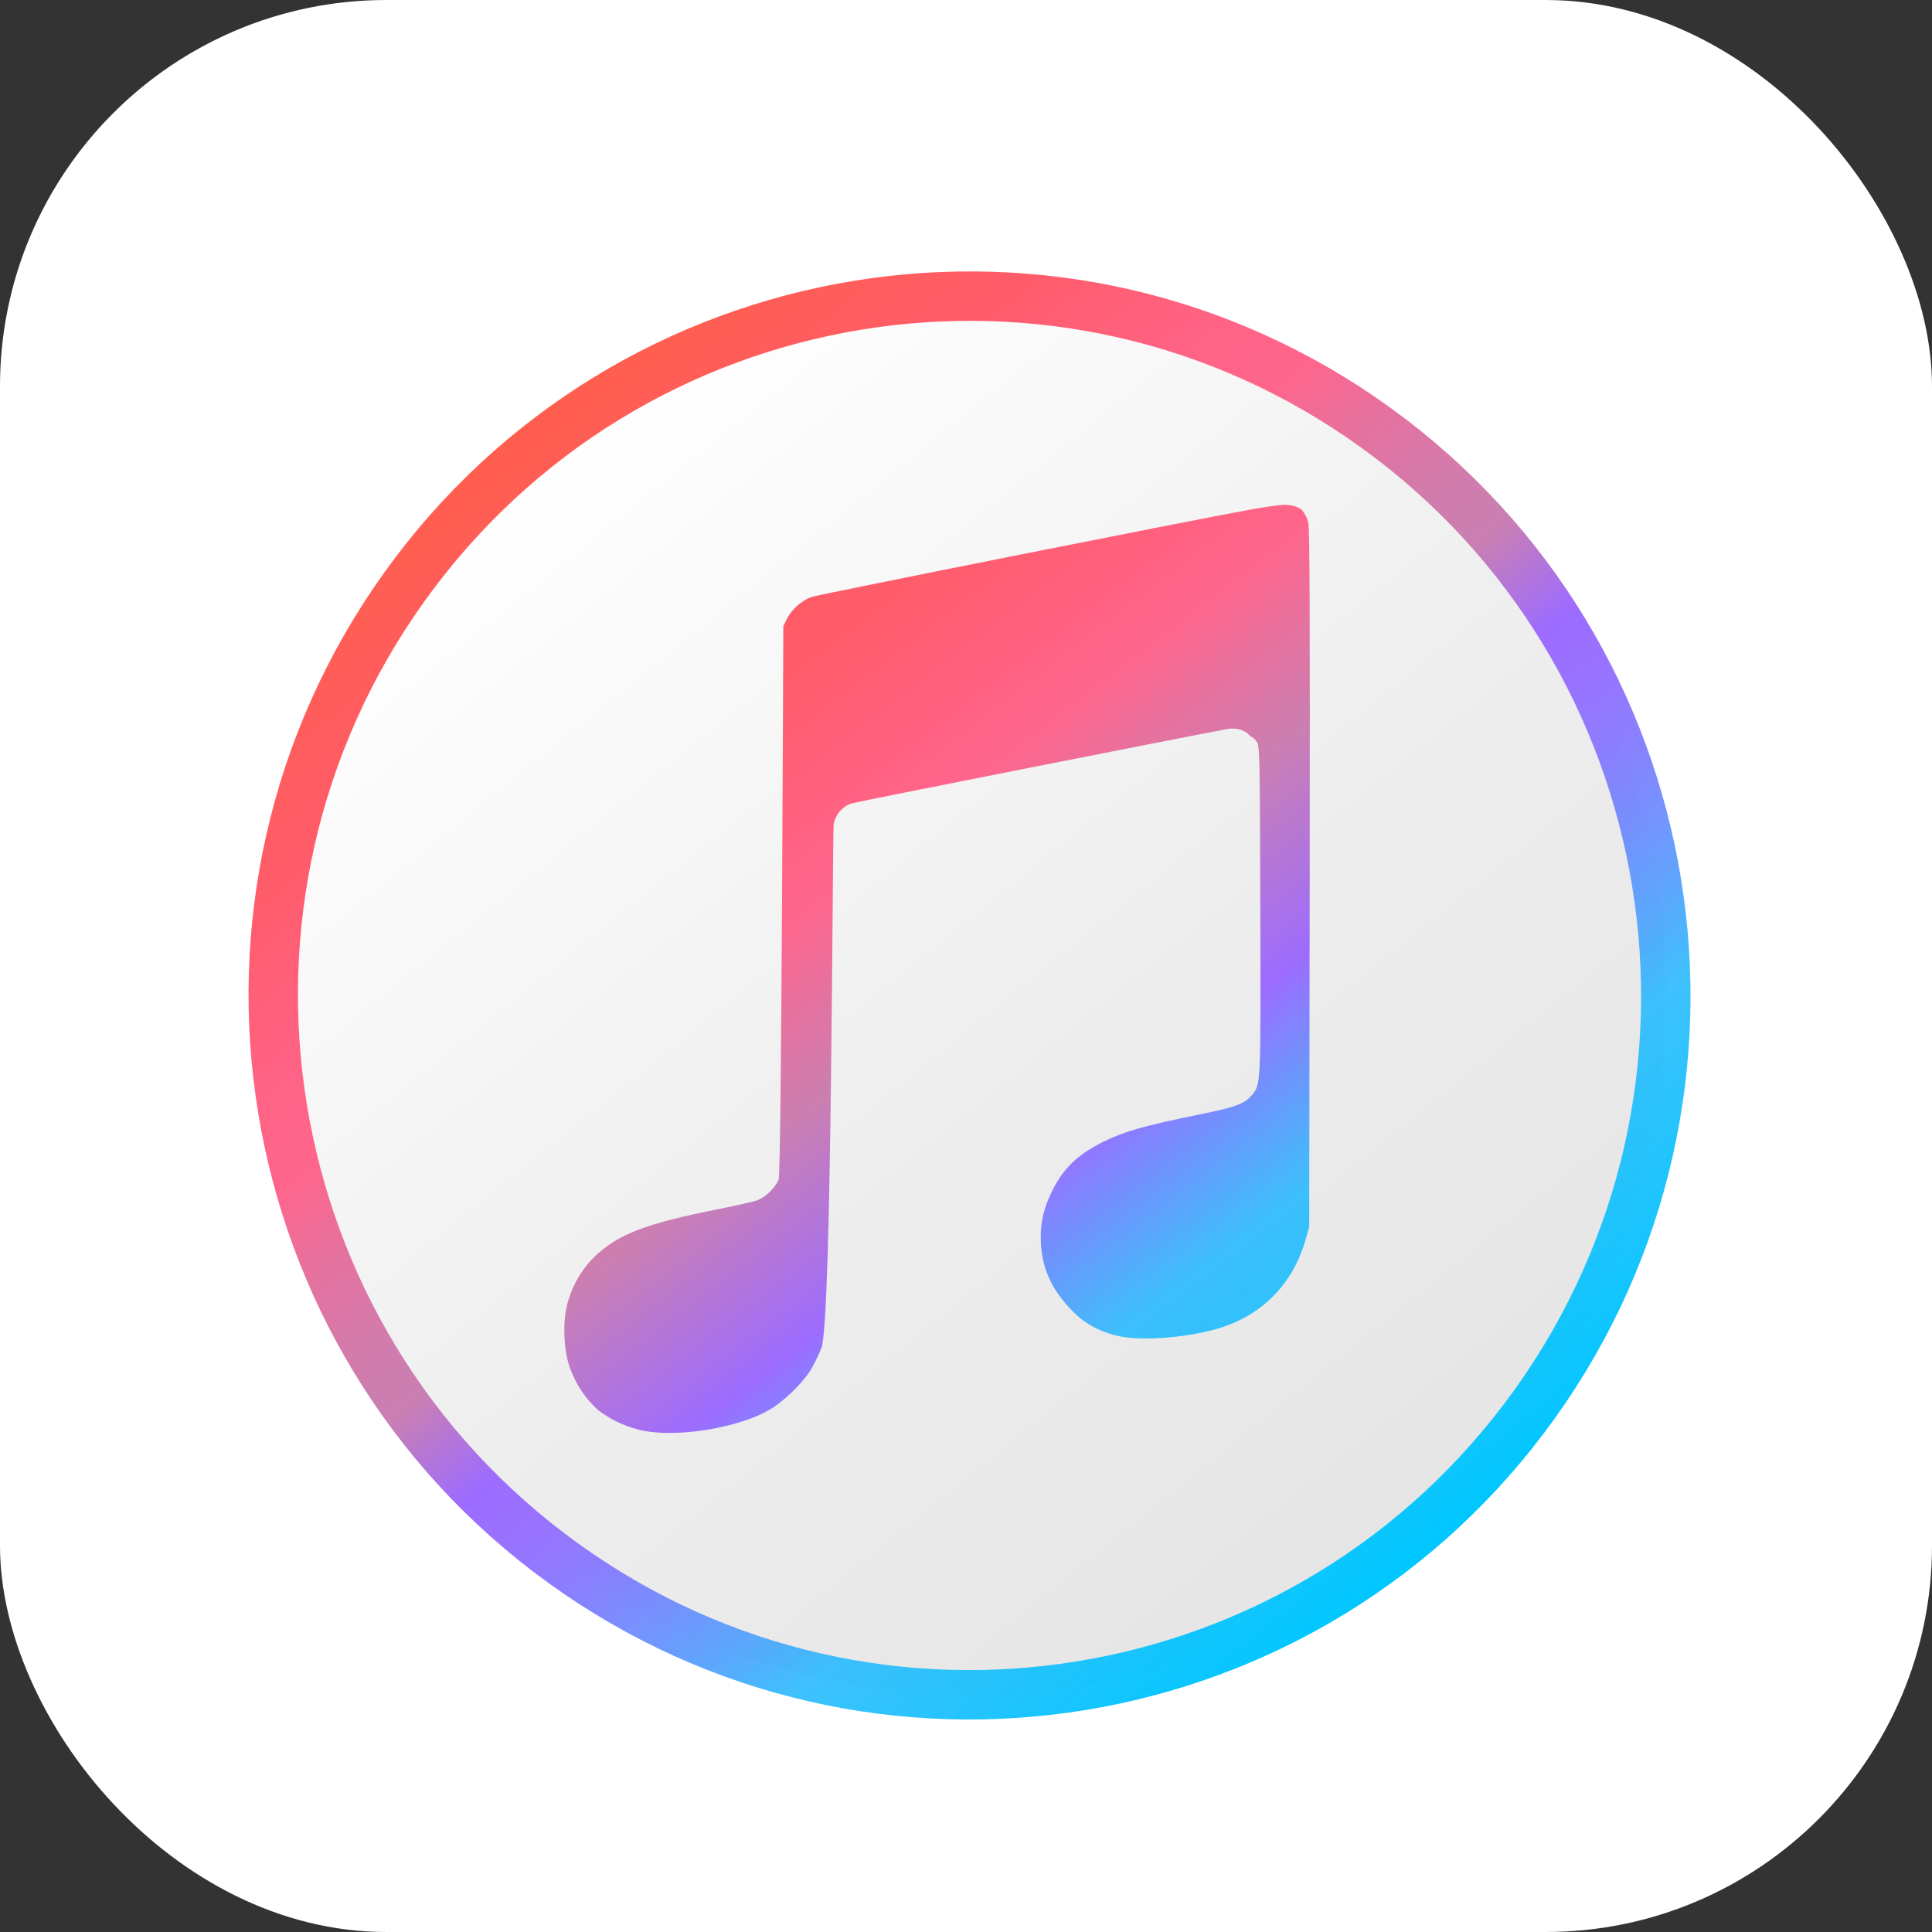
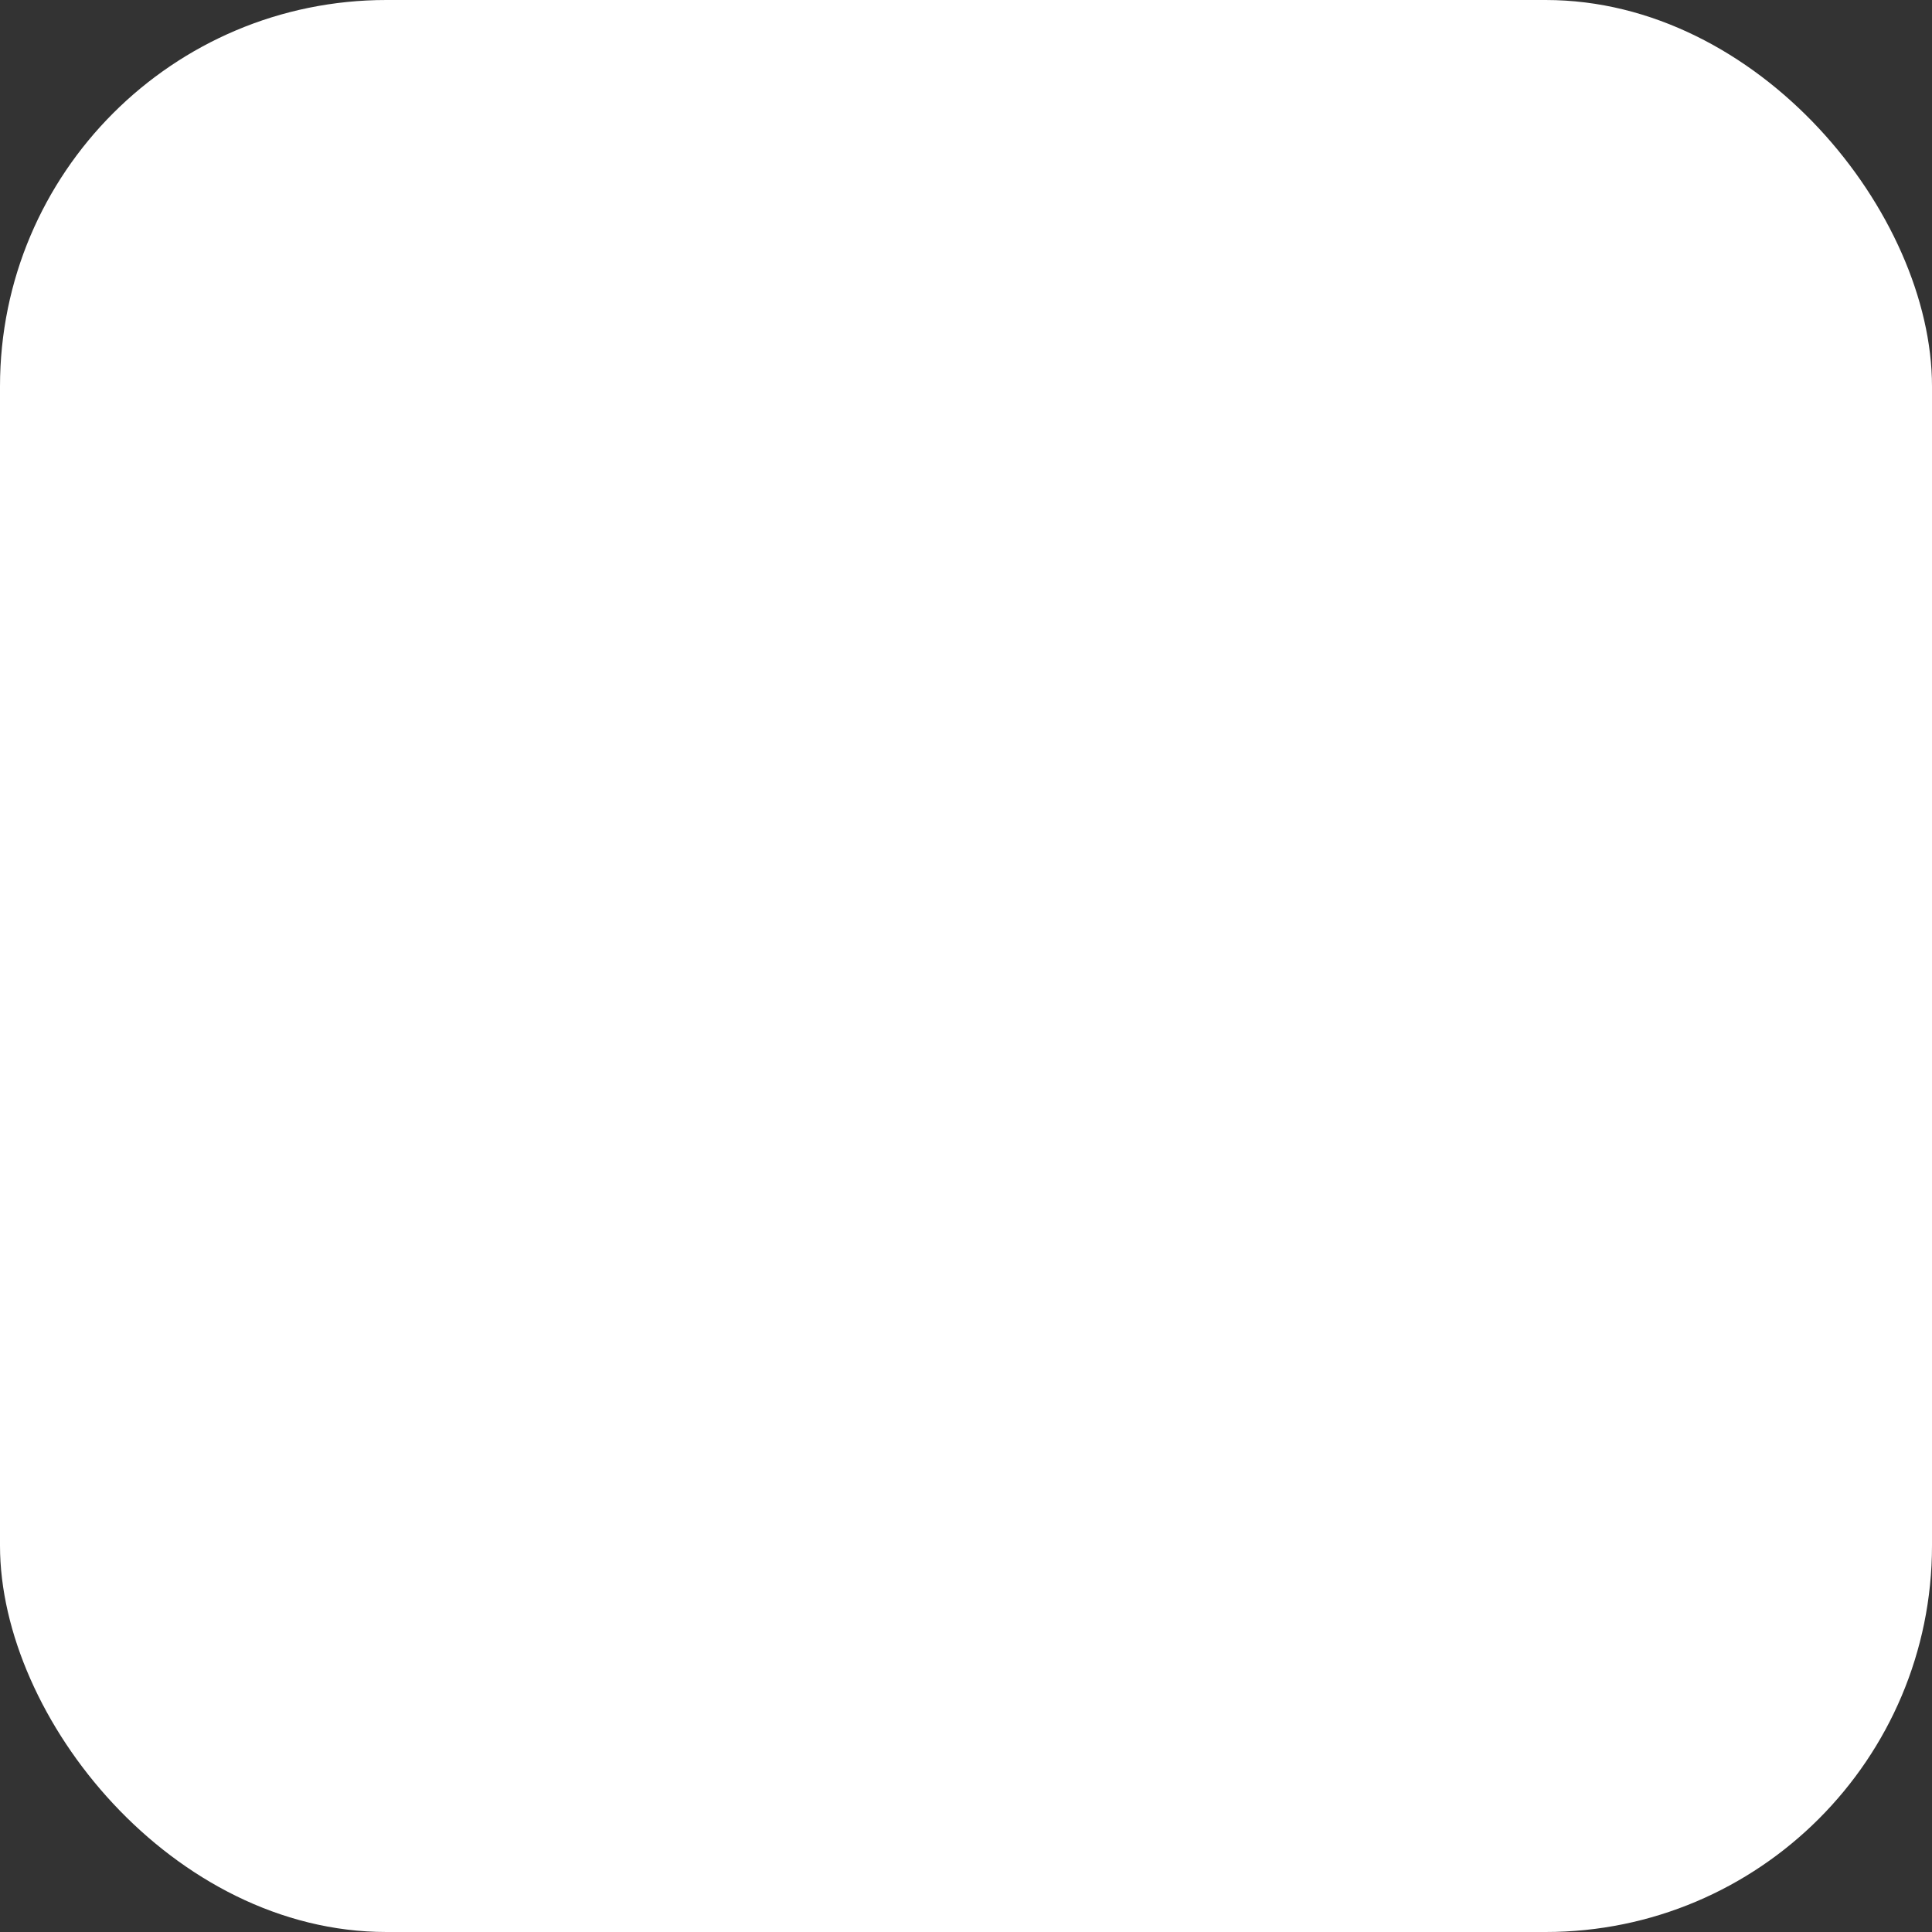
<svg xmlns="http://www.w3.org/2000/svg" width="40" height="40" viewBox="0 0 40 40" fill="none">
  <rect x="0" y="0" width="40" height="40" fill="#333333" stroke="none" />
  <rect width="40" height="40" rx="8" fill="white" />
  <g clip-path="url(#clip0_2036:96725)">
    <path d="M11.657 32.361C5.194 27.691 3.722 18.644 8.37 12.154C13.018 5.664 22.026 4.188 28.489 8.858C34.952 13.528 36.424 22.575 31.776 29.066C27.128 35.556 18.12 37.032 11.657 32.361Z" fill="url(#paint0_linear_2036:96725)" stroke="url(#paint1_linear_2036:96725)" stroke-width="1.023" stroke-miterlimit="10" />
-     <path d="M25.207 27.509C26.12 27.241 26.764 26.592 27.028 25.675L27.106 25.405L27.116 18.175C27.123 12.76 27.116 10.911 27.086 10.81C27.055 10.703 27.004 10.613 26.939 10.542C26.842 10.483 26.726 10.451 26.594 10.452C26.503 10.452 26.188 10.495 25.894 10.549C24.594 10.786 16.928 12.312 16.797 12.361C16.595 12.436 16.394 12.614 16.299 12.802L16.218 12.962C16.218 12.962 16.18 24.295 16.121 24.423C16.032 24.617 15.834 24.801 15.651 24.86C15.565 24.887 15.222 24.964 14.89 25.03C13.352 25.336 12.781 25.557 12.297 26.031C12.023 26.3 11.82 26.668 11.732 27.054C11.648 27.423 11.676 27.975 11.796 28.31C11.921 28.661 12.123 28.961 12.387 29.197C12.627 29.382 12.91 29.519 13.229 29.601C13.933 29.781 15.251 29.581 15.925 29.191C16.206 29.028 16.569 28.686 16.757 28.405C16.832 28.294 16.944 28.07 17.007 27.907C17.226 27.337 17.233 17.184 17.261 17.057C17.309 16.84 17.457 16.681 17.662 16.627C17.846 16.578 25.227 15.119 25.435 15.09C25.618 15.065 25.79 15.123 25.884 15.239C25.94 15.27 25.988 15.31 26.021 15.36C26.081 15.449 26.084 15.626 26.093 18.84C26.103 22.54 26.108 22.453 25.907 22.686C25.761 22.856 25.578 22.922 24.828 23.075C23.686 23.308 23.296 23.419 22.858 23.632C22.313 23.899 22.009 24.191 21.775 24.676C21.61 25.019 21.548 25.276 21.548 25.618C21.549 26.229 21.76 26.706 22.235 27.173C22.279 27.216 22.322 27.256 22.366 27.294C22.605 27.479 22.849 27.591 23.156 27.662C23.619 27.768 24.562 27.698 25.207 27.509Z" fill="url(#paint2_linear_2036:96725)" />
+     <path d="M25.207 27.509C26.12 27.241 26.764 26.592 27.028 25.675L27.106 25.405L27.116 18.175C27.123 12.76 27.116 10.911 27.086 10.81C27.055 10.703 27.004 10.613 26.939 10.542C26.842 10.483 26.726 10.451 26.594 10.452C26.503 10.452 26.188 10.495 25.894 10.549C24.594 10.786 16.928 12.312 16.797 12.361C16.595 12.436 16.394 12.614 16.299 12.802L16.218 12.962C16.218 12.962 16.18 24.295 16.121 24.423C16.032 24.617 15.834 24.801 15.651 24.86C13.352 25.336 12.781 25.557 12.297 26.031C12.023 26.3 11.82 26.668 11.732 27.054C11.648 27.423 11.676 27.975 11.796 28.31C11.921 28.661 12.123 28.961 12.387 29.197C12.627 29.382 12.91 29.519 13.229 29.601C13.933 29.781 15.251 29.581 15.925 29.191C16.206 29.028 16.569 28.686 16.757 28.405C16.832 28.294 16.944 28.07 17.007 27.907C17.226 27.337 17.233 17.184 17.261 17.057C17.309 16.84 17.457 16.681 17.662 16.627C17.846 16.578 25.227 15.119 25.435 15.09C25.618 15.065 25.79 15.123 25.884 15.239C25.94 15.27 25.988 15.31 26.021 15.36C26.081 15.449 26.084 15.626 26.093 18.84C26.103 22.54 26.108 22.453 25.907 22.686C25.761 22.856 25.578 22.922 24.828 23.075C23.686 23.308 23.296 23.419 22.858 23.632C22.313 23.899 22.009 24.191 21.775 24.676C21.61 25.019 21.548 25.276 21.548 25.618C21.549 26.229 21.76 26.706 22.235 27.173C22.279 27.216 22.322 27.256 22.366 27.294C22.605 27.479 22.849 27.591 23.156 27.662C23.619 27.768 24.562 27.698 25.207 27.509Z" fill="url(#paint2_linear_2036:96725)" />
  </g>
  <defs>
    <linearGradient id="paint0_linear_2036:96725" x1="10.996" y1="9.355" x2="29.15" y2="31.861" gradientUnits="userSpaceOnUse">
      <stop stop-color="white" />
      <stop offset="0.537" stop-color="#EEEEEE" />
      <stop offset="1" stop-color="#E5E5E5" />
    </linearGradient>
    <linearGradient id="paint1_linear_2036:96725" x1="10.675" y1="8.957" x2="29.471" y2="32.259" gradientUnits="userSpaceOnUse">
      <stop stop-color="#FF5E4E" />
      <stop offset="0.15" stop-color="#FF5C6D" />
      <stop offset="0.169" stop-color="#FF5E73" />
      <stop offset="0.248" stop-color="#FF6385" />
      <stop offset="0.303" stop-color="#FF658C" />
      <stop offset="0.368" stop-color="#E4729F" />
      <stop offset="0.433" stop-color="#D17CAD" />
      <stop offset="0.477" stop-color="#CA7FB2" />
      <stop offset="0.553" stop-color="#9D6CFF" />
      <stop offset="0.593" stop-color="#9870FF" stop-opacity="0.988" />
      <stop offset="0.643" stop-color="#897AFE" stop-opacity="0.973" />
      <stop offset="0.698" stop-color="#708CFE" stop-opacity="0.953" />
      <stop offset="0.756" stop-color="#4DA4FD" stop-opacity="0.933" />
      <stop offset="0.802" stop-color="#2CBCFC" stop-opacity="0.918" />
      <stop offset="1" stop-color="#00C7FF" />
    </linearGradient>
    <linearGradient id="paint2_linear_2036:96725" x1="11.431" y1="9.2" x2="28.848" y2="31.807" gradientUnits="userSpaceOnUse">
      <stop stop-color="#FF5E4E" />
      <stop offset="0.249" stop-color="#FF5C6D" />
      <stop offset="0.377" stop-color="#FF658C" />
      <stop offset="0.497" stop-color="#CA7FB2" />
      <stop offset="0.627" stop-color="#9D6CFF" />
      <stop offset="0.763" stop-color="#2CBCFC" stop-opacity="0.918" />
      <stop offset="1" stop-color="#00C7FF" />
    </linearGradient>
    <clipPath id="clip0_2036:96725">
-       <rect width="29.855" height="29.981" fill="white" transform="translate(5.146 5.619)" />
-     </clipPath>
+       </clipPath>
  </defs>
</svg>